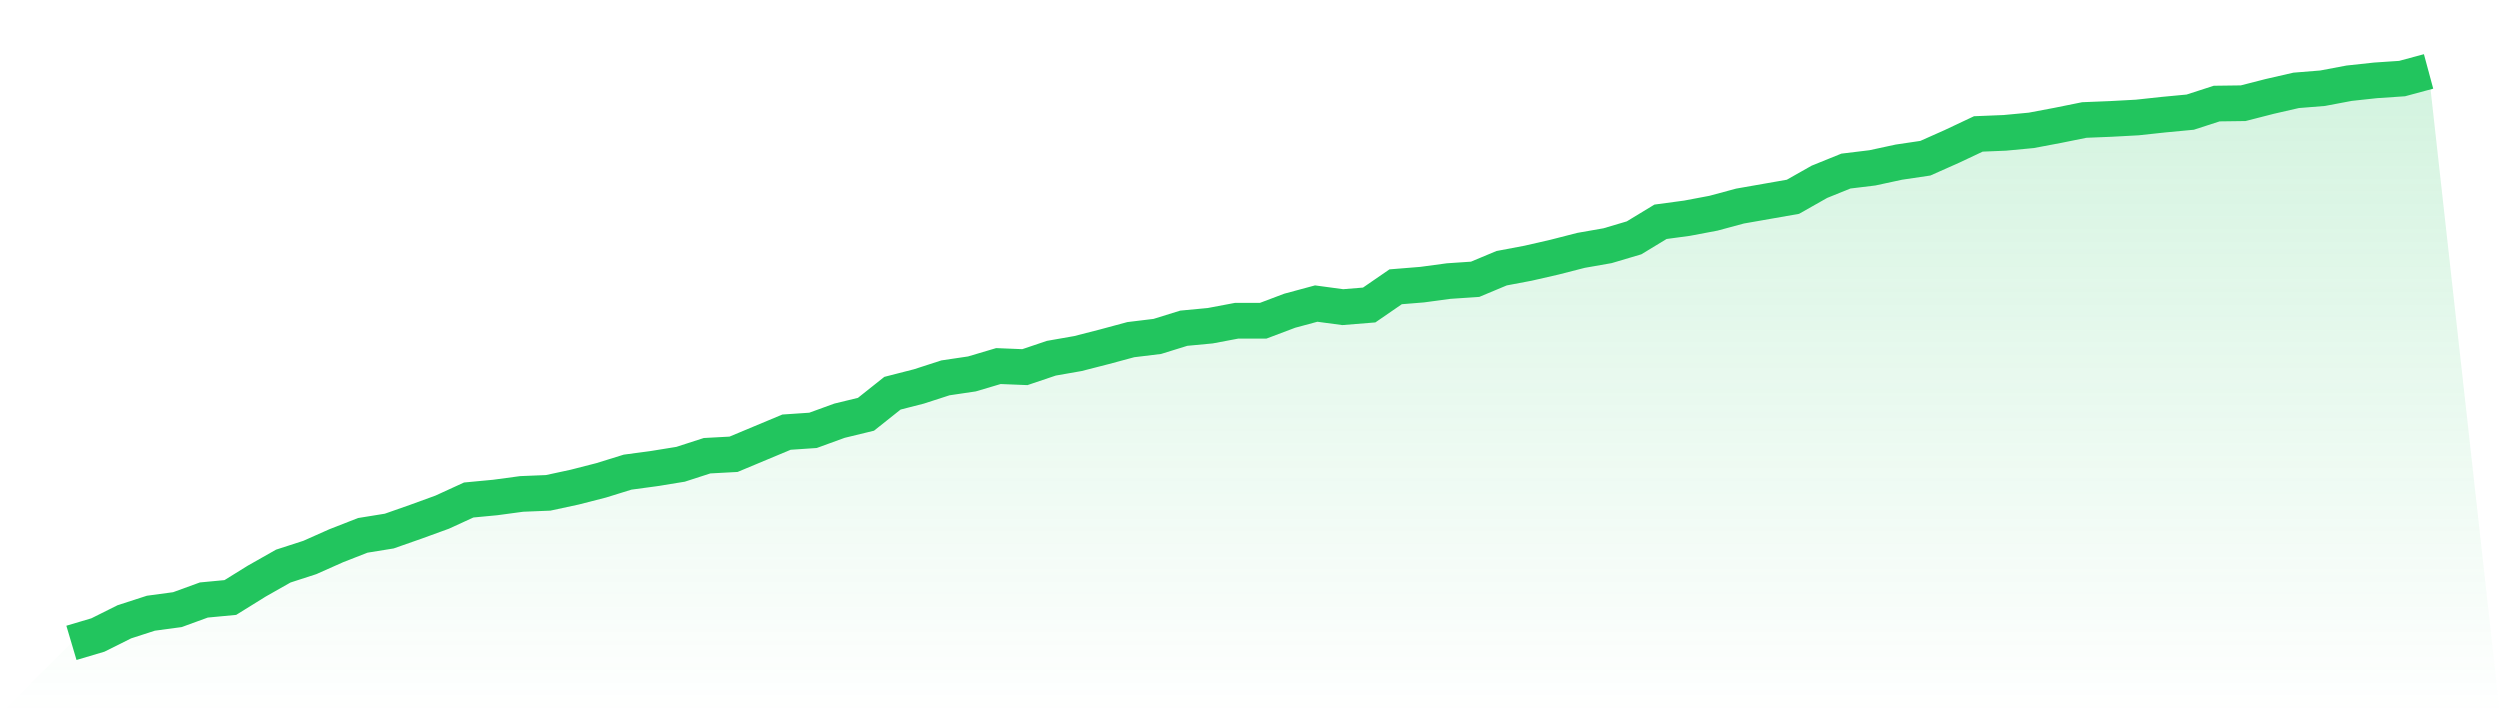
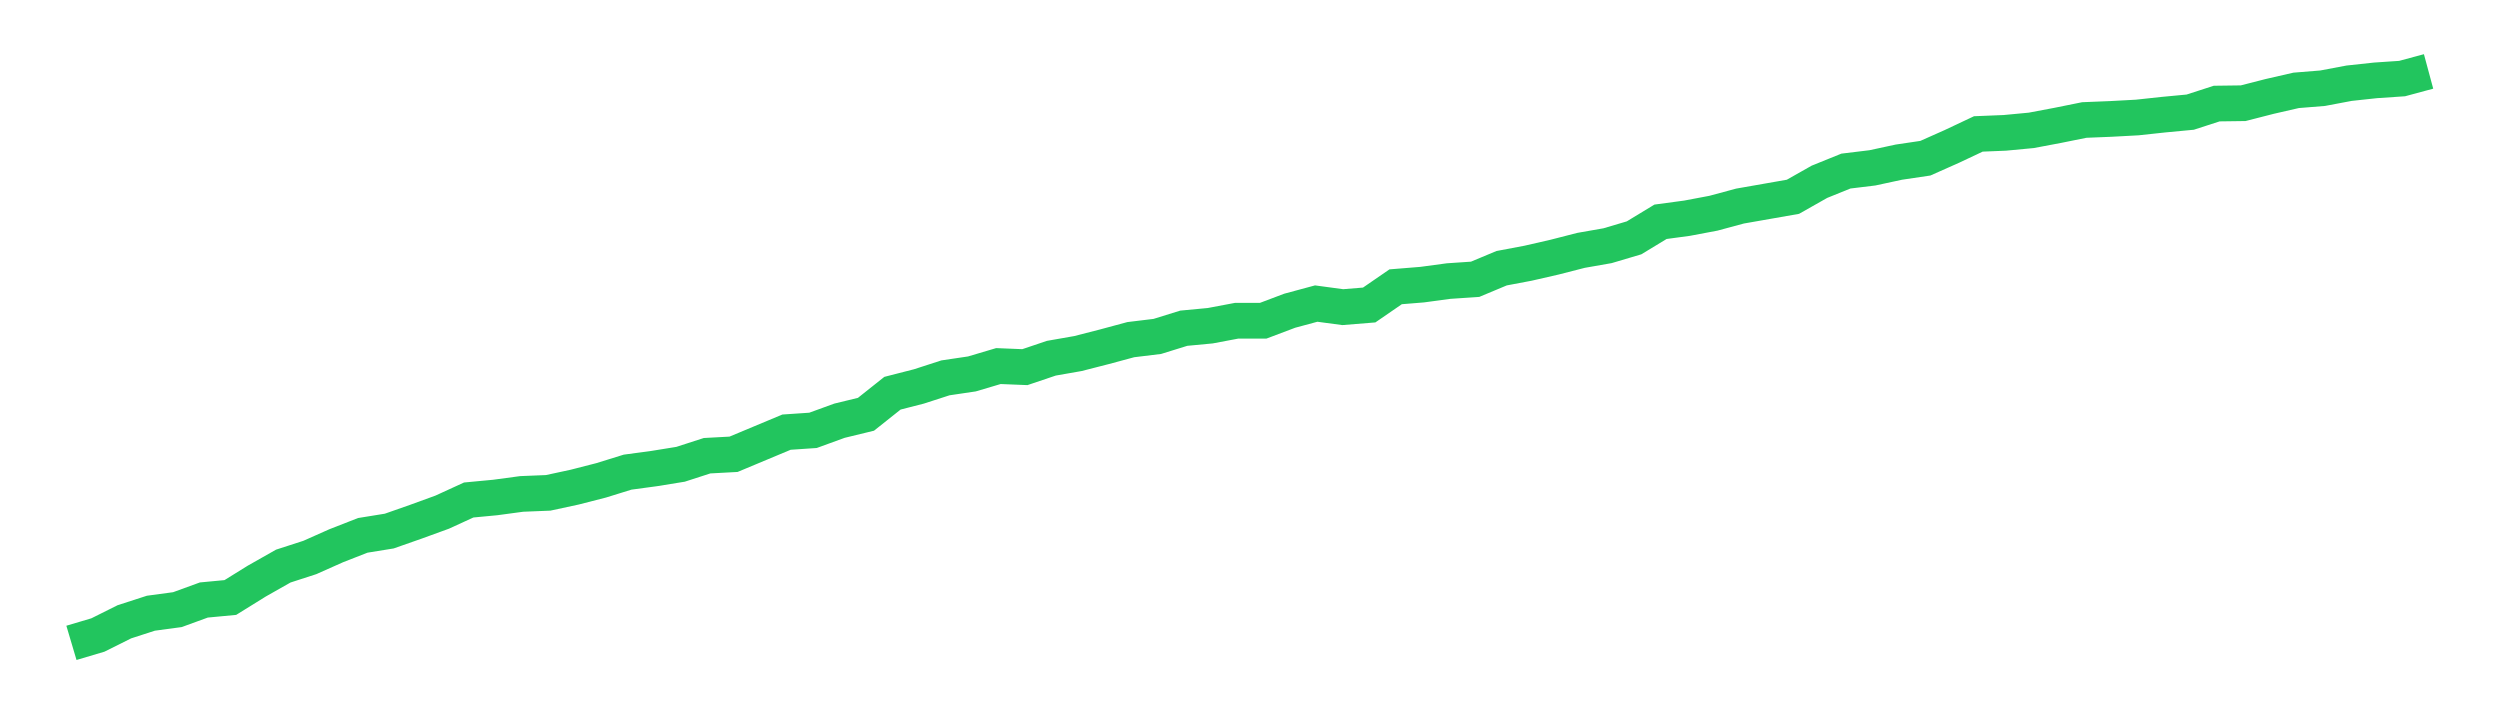
<svg xmlns="http://www.w3.org/2000/svg" viewBox="0 0 140 40">
  <defs>
    <linearGradient id="gradient" x1="0" x2="0" y1="0" y2="1">
      <stop offset="0%" stop-color="#22c55e" stop-opacity="0.2" />
      <stop offset="100%" stop-color="#22c55e" stop-opacity="0" />
    </linearGradient>
  </defs>
-   <path d="M4,36 L4,36 L5.483,35.56 L6.966,34.82 L8.449,34.34 L9.933,34.14 L11.416,33.6 L12.899,33.46 L14.382,32.54 L15.865,31.7 L17.348,31.22 L18.831,30.56 L20.315,29.98 L21.798,29.74 L23.281,29.22 L24.764,28.68 L26.247,28 L27.73,27.86 L29.213,27.66 L30.697,27.6 L32.18,27.28 L33.663,26.9 L35.146,26.44 L36.629,26.24 L38.112,26 L39.596,25.52 L41.079,25.44 L42.562,24.82 L44.045,24.2 L45.528,24.1 L47.011,23.56 L48.494,23.2 L49.978,22.02 L51.461,21.64 L52.944,21.16 L54.427,20.94 L55.91,20.5 L57.393,20.56 L58.876,20.06 L60.36,19.8 L61.843,19.42 L63.326,19.02 L64.809,18.84 L66.292,18.38 L67.775,18.24 L69.258,17.96 L70.742,17.96 L72.225,17.4 L73.708,17 L75.191,17.2 L76.674,17.08 L78.157,16.06 L79.64,15.94 L81.124,15.74 L82.607,15.64 L84.09,15.02 L85.573,14.74 L87.056,14.4 L88.539,14.02 L90.022,13.76 L91.506,13.32 L92.989,12.42 L94.472,12.22 L95.955,11.94 L97.438,11.54 L98.921,11.28 L100.404,11.02 L101.888,10.18 L103.371,9.58 L104.854,9.4 L106.337,9.08 L107.82,8.86 L109.303,8.2 L110.787,7.5 L112.27,7.44 L113.753,7.3 L115.236,7.02 L116.719,6.72 L118.202,6.66 L119.685,6.58 L121.169,6.42 L122.652,6.28 L124.135,5.8 L125.618,5.78 L127.101,5.4 L128.584,5.06 L130.067,4.94 L131.551,4.66 L133.034,4.5 L134.517,4.4 L136,4 L140,40 L0,40 z" fill="url(#gradient)" />
  <path d="M4,36 L4,36 L5.483,35.56 L6.966,34.82 L8.449,34.34 L9.933,34.14 L11.416,33.6 L12.899,33.46 L14.382,32.54 L15.865,31.7 L17.348,31.22 L18.831,30.56 L20.315,29.98 L21.798,29.74 L23.281,29.22 L24.764,28.68 L26.247,28 L27.73,27.86 L29.213,27.66 L30.697,27.6 L32.18,27.28 L33.663,26.9 L35.146,26.44 L36.629,26.24 L38.112,26 L39.596,25.52 L41.079,25.44 L42.562,24.82 L44.045,24.2 L45.528,24.1 L47.011,23.56 L48.494,23.2 L49.978,22.02 L51.461,21.64 L52.944,21.16 L54.427,20.94 L55.91,20.5 L57.393,20.56 L58.876,20.06 L60.36,19.8 L61.843,19.42 L63.326,19.02 L64.809,18.84 L66.292,18.38 L67.775,18.24 L69.258,17.96 L70.742,17.96 L72.225,17.4 L73.708,17 L75.191,17.2 L76.674,17.08 L78.157,16.06 L79.64,15.94 L81.124,15.74 L82.607,15.64 L84.09,15.02 L85.573,14.74 L87.056,14.4 L88.539,14.02 L90.022,13.76 L91.506,13.32 L92.989,12.42 L94.472,12.22 L95.955,11.94 L97.438,11.54 L98.921,11.28 L100.404,11.02 L101.888,10.18 L103.371,9.58 L104.854,9.4 L106.337,9.08 L107.82,8.86 L109.303,8.2 L110.787,7.5 L112.27,7.44 L113.753,7.3 L115.236,7.02 L116.719,6.72 L118.202,6.66 L119.685,6.58 L121.169,6.42 L122.652,6.28 L124.135,5.8 L125.618,5.78 L127.101,5.4 L128.584,5.06 L130.067,4.94 L131.551,4.66 L133.034,4.5 L134.517,4.4 L136,4" fill="none" stroke="#22c55e" stroke-width="2" />
</svg>